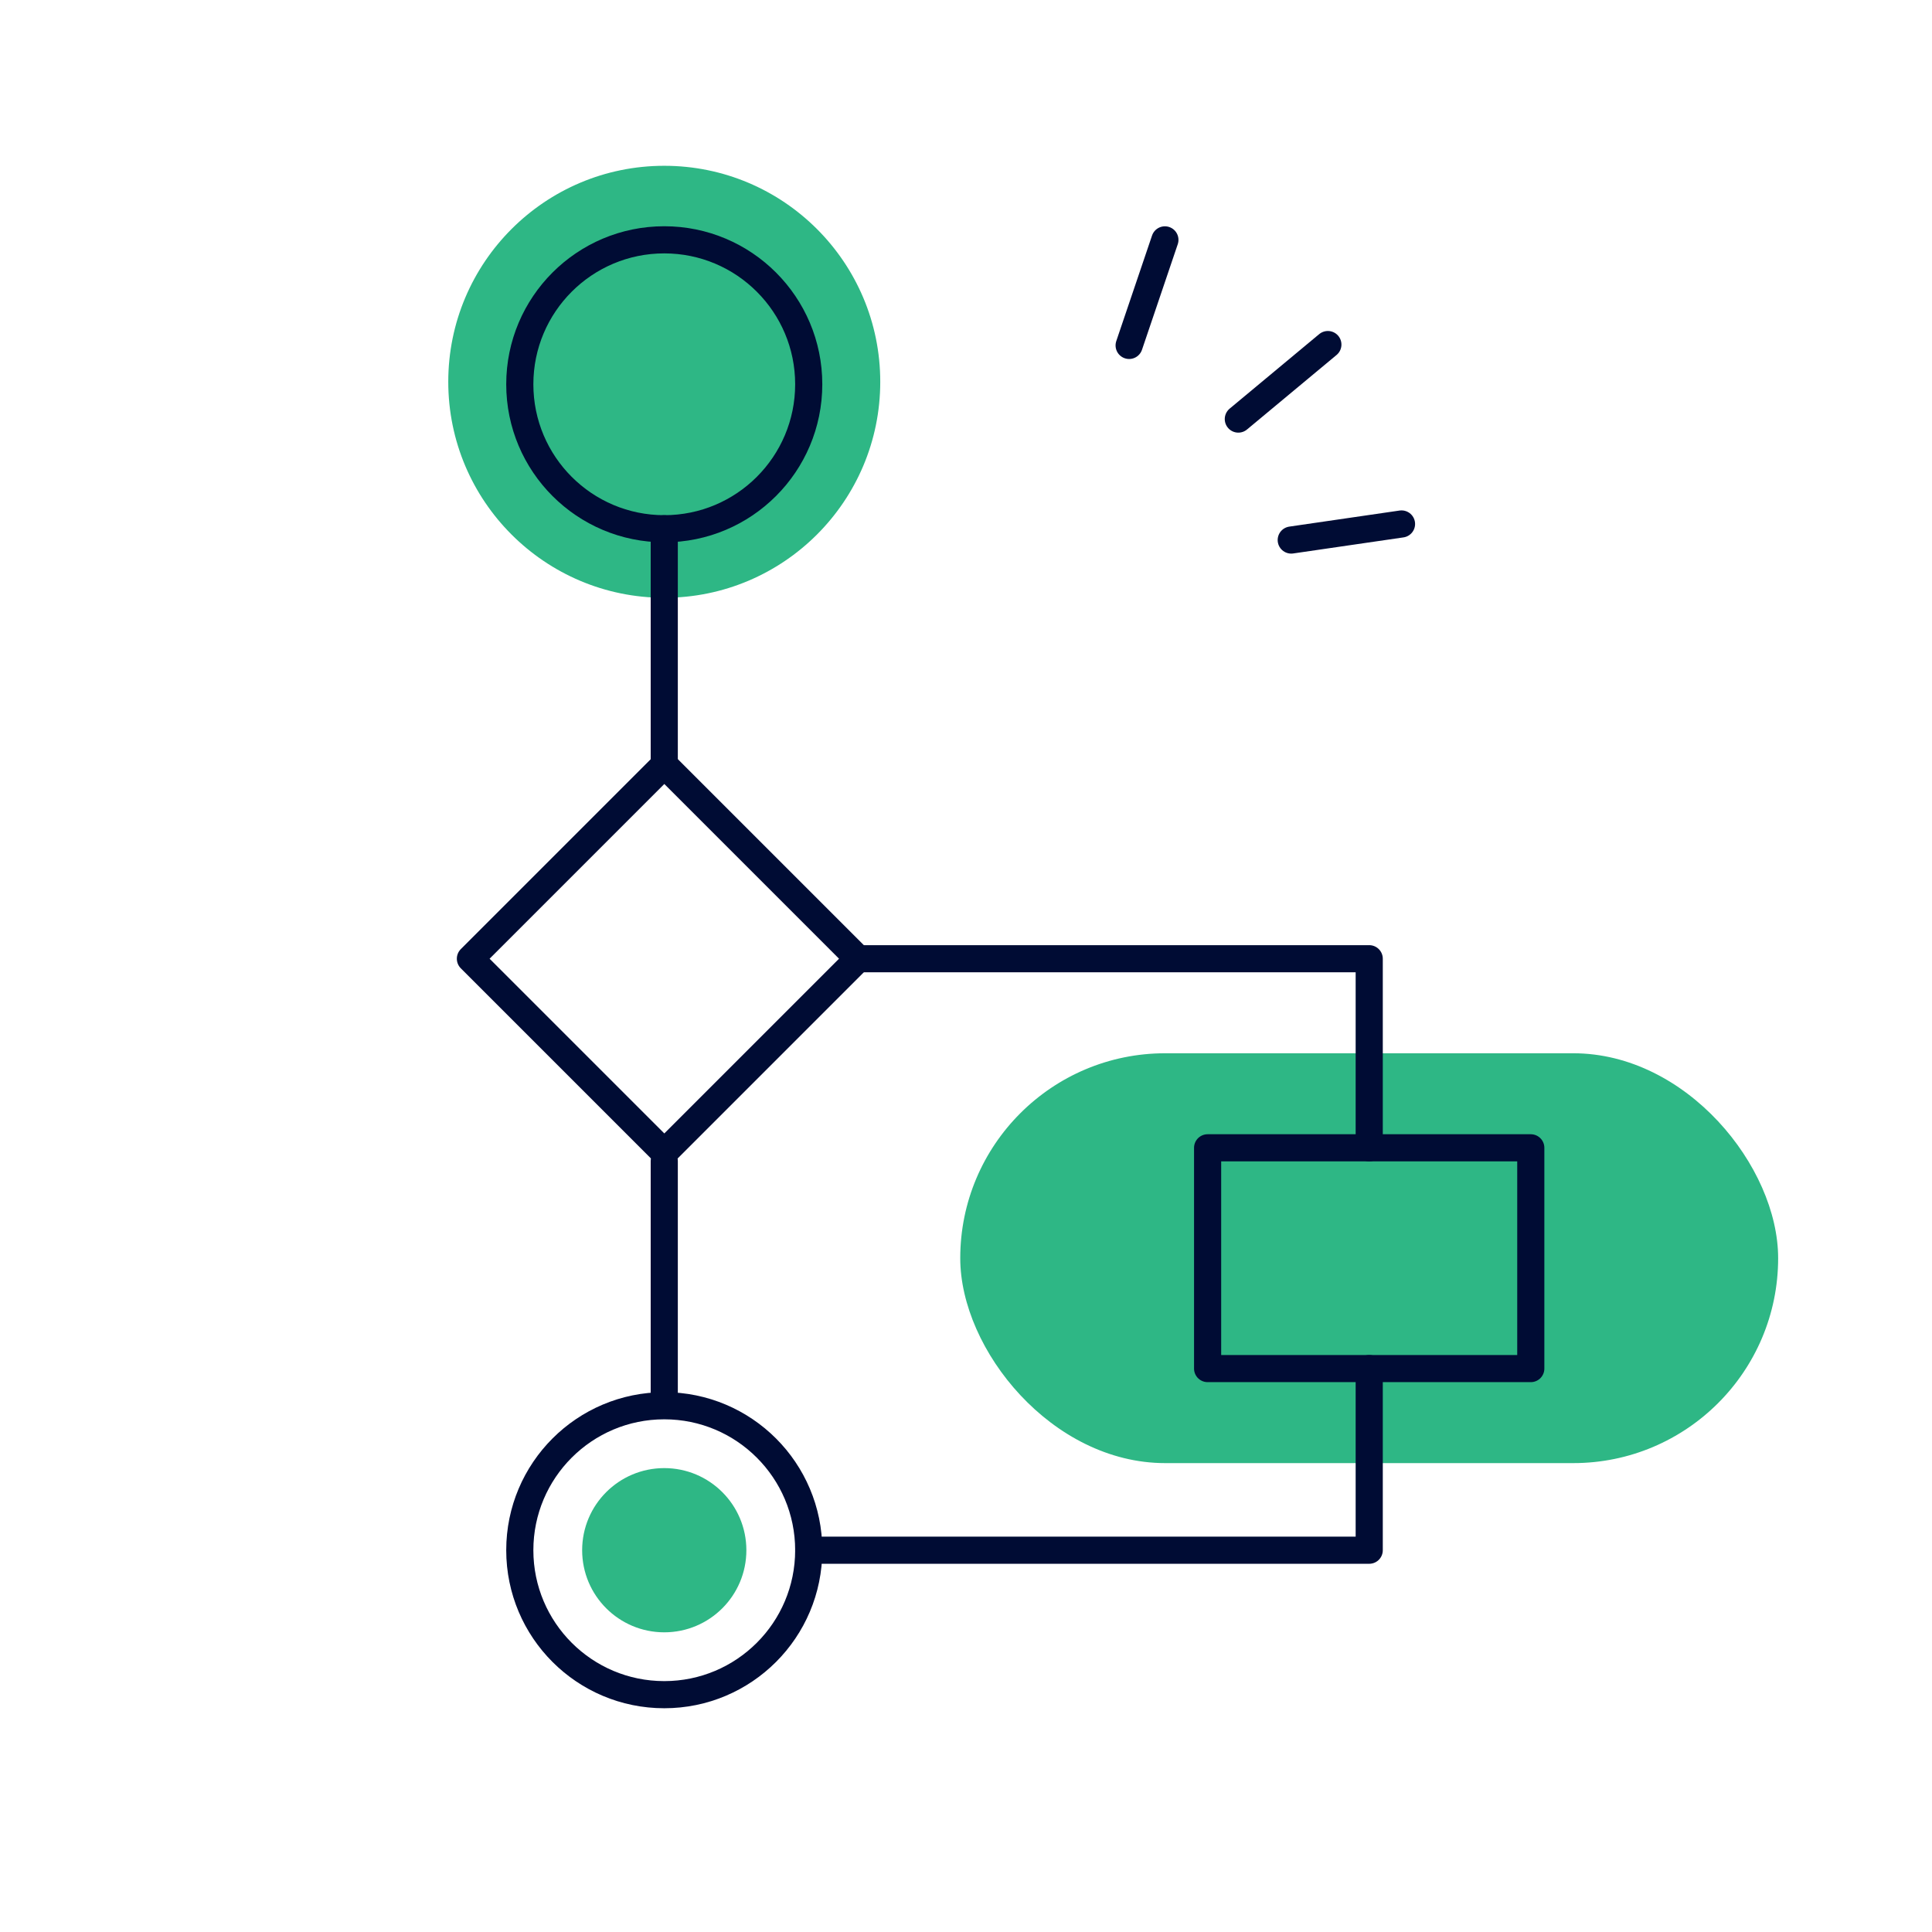
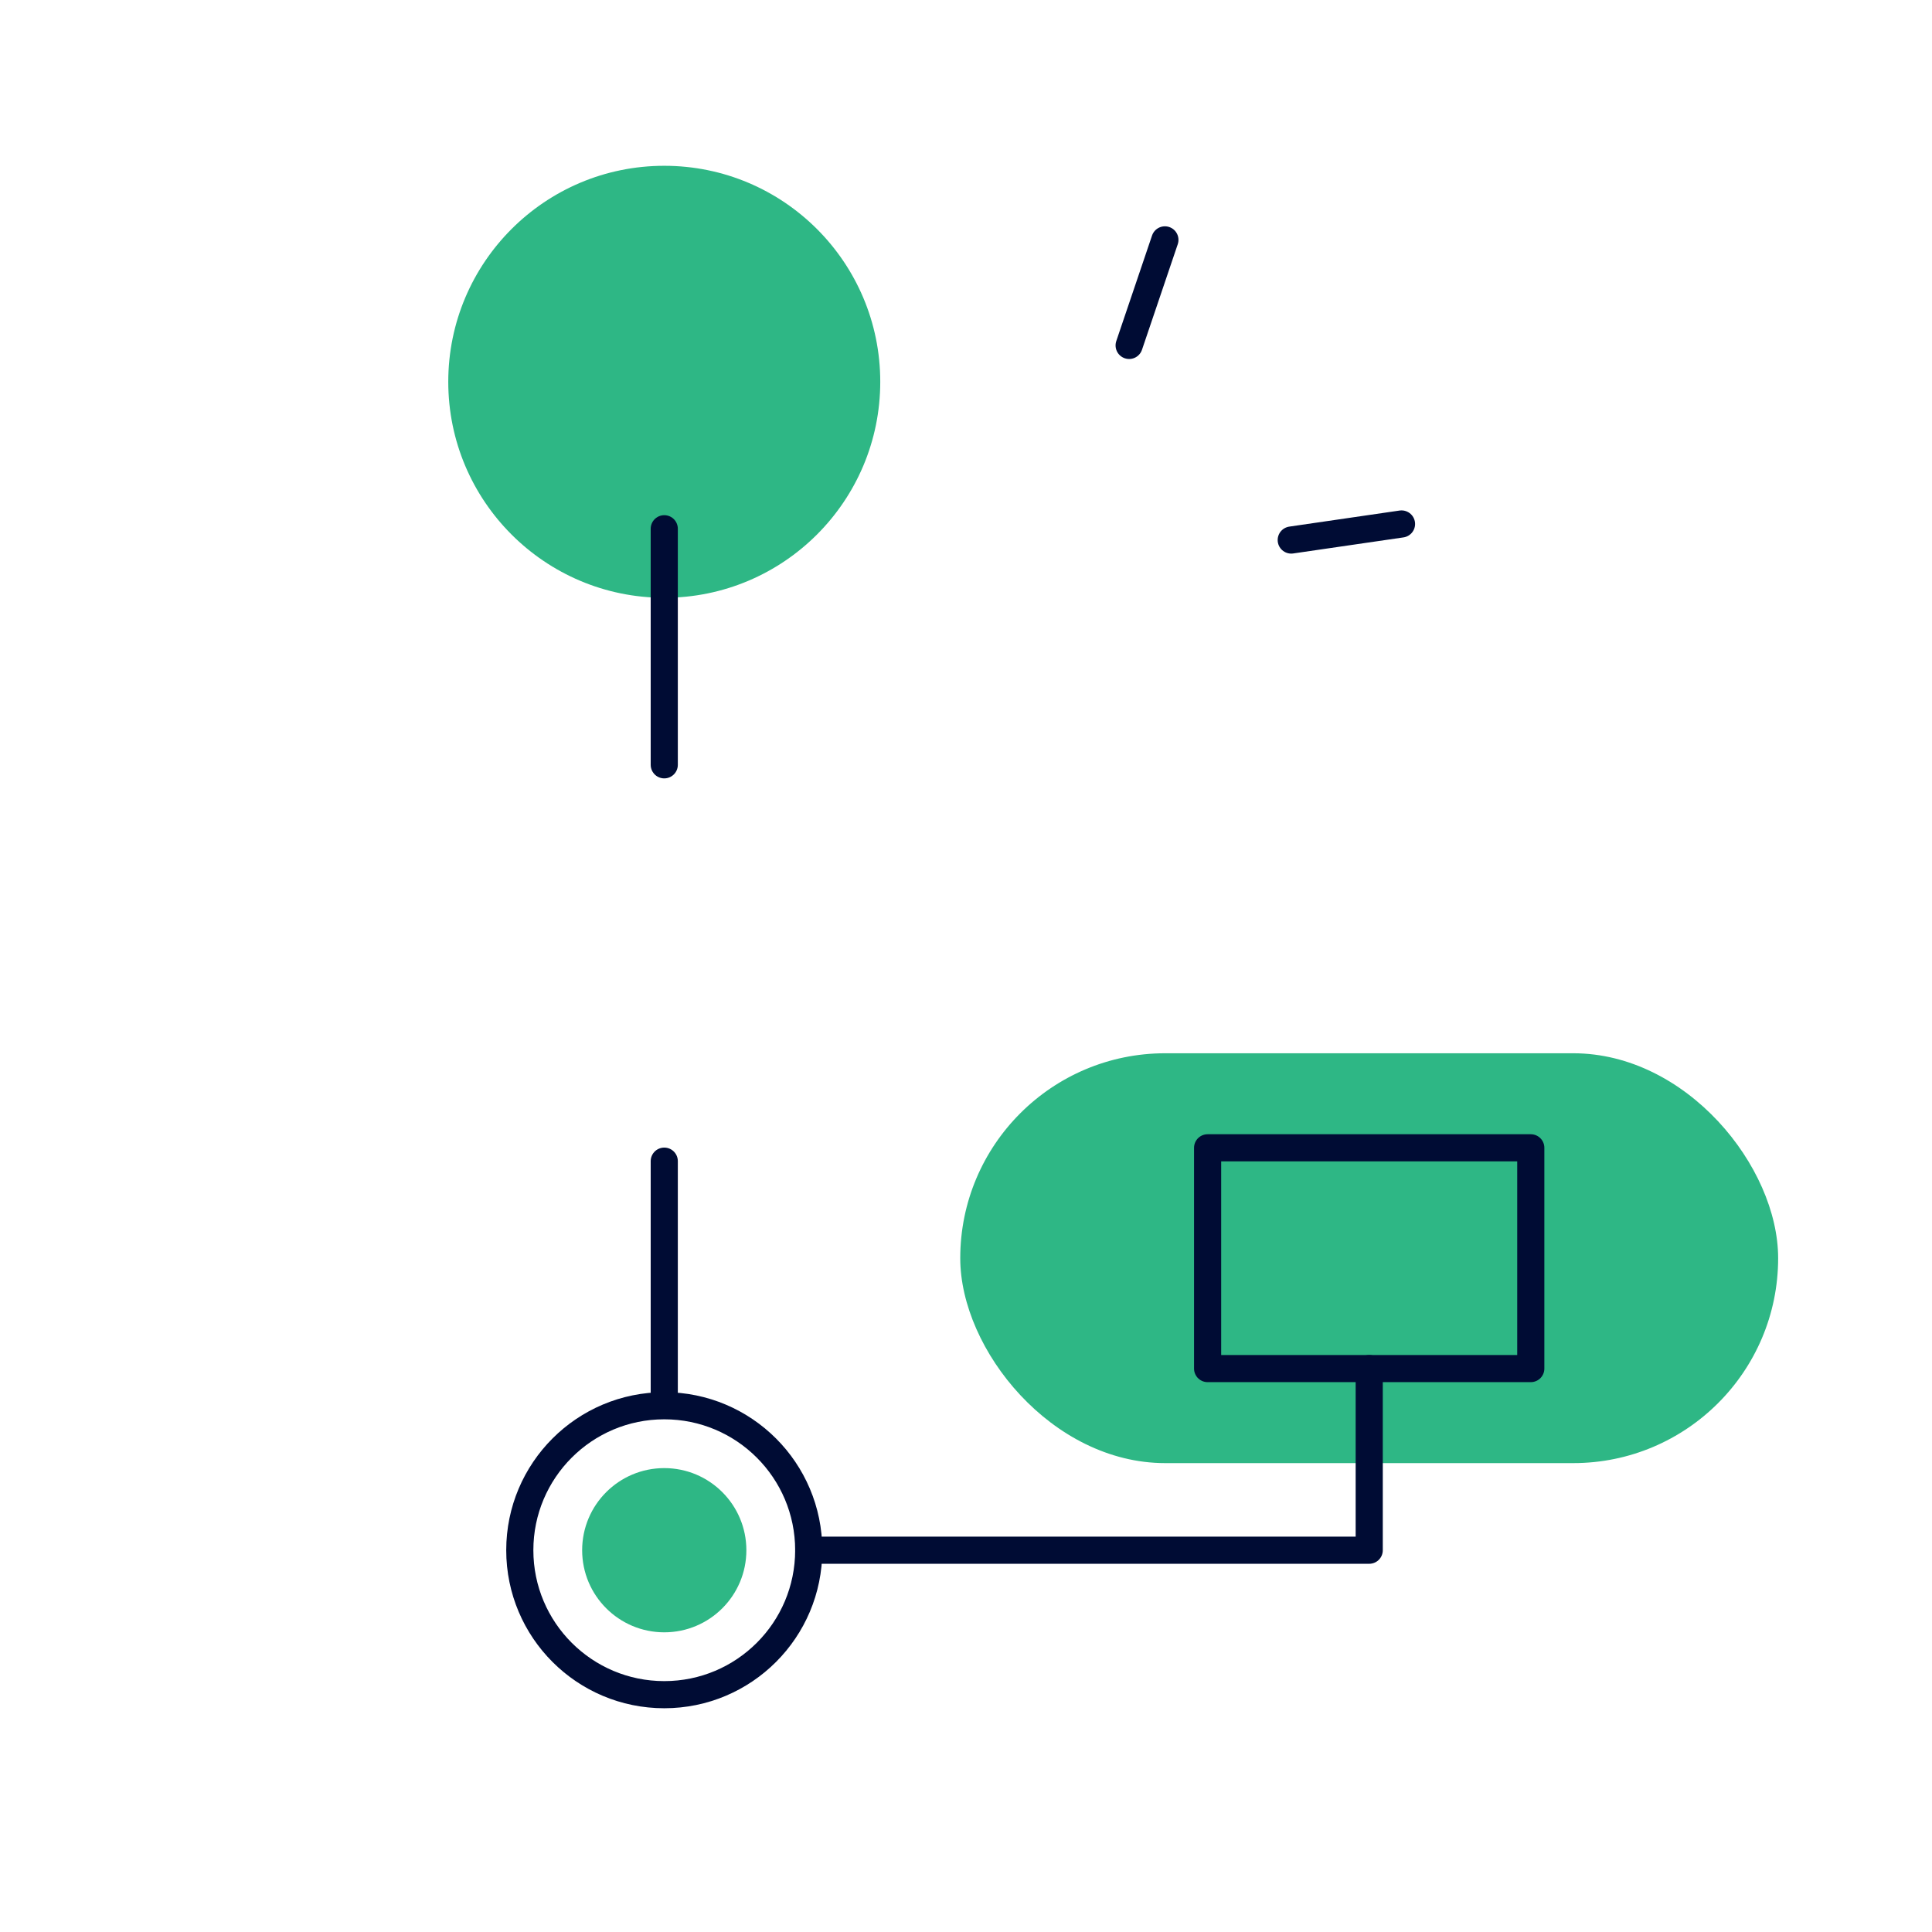
<svg xmlns="http://www.w3.org/2000/svg" width="356" height="356" viewBox="0 0 356 356">
  <g id="c">
    <rect x=".43" y=".69" width="355" height="355" fill="none" />
  </g>
  <g id="g">
    <circle cx="122.4" cy="70.35" r="39.8" fill="#2eb785" />
    <rect x="176.94" y="194.08" width="150.71" height="75.52" rx="37.76" ry="37.76" fill="#2eb785" />
    <g>
-       <line x1="244.68" y1="63.49" x2="228.18" y2="77.22" fill="none" stroke="#000c34" stroke-linecap="round" stroke-linejoin="round" stroke-width="5" />
      <line x1="258.25" y1="96.55" x2="237.93" y2="99.51" fill="none" stroke="#000c34" stroke-linecap="round" stroke-linejoin="round" stroke-width="5" />
      <line x1="214.65" y1="44.2" x2="208.06" y2="63.65" fill="none" stroke="#000c34" stroke-linecap="round" stroke-linejoin="round" stroke-width="5" />
    </g>
-     <circle cx="122.4" cy="70.81" r="26.62" fill="#2eb785" stroke="#000c34" stroke-linecap="round" stroke-linejoin="round" stroke-width="5" />
    <circle cx="122.4" cy="285.65" r="26.62" fill="none" stroke="#000c34" stroke-linecap="round" stroke-linejoin="round" stroke-width="5" />
-     <rect x="97.14" y="151.39" width="50.53" height="50.53" transform="translate(160.77 -34.81) rotate(45)" fill="none" stroke="#000c34" stroke-linecap="round" stroke-linejoin="round" stroke-width="5" />
    <line x1="122.4" y1="97.43" x2="122.4" y2="140.93" fill="none" stroke="#000c34" stroke-linecap="round" stroke-linejoin="round" stroke-width="5" />
    <line x1="122.4" y1="213.96" x2="122.4" y2="257.46" fill="none" stroke="#000c34" stroke-linecap="round" stroke-linejoin="round" stroke-width="5" />
    <rect x="222.52" y="211.5" width="59.55" height="40.68" fill="none" stroke="#000c34" stroke-linecap="round" stroke-linejoin="round" stroke-width="5" />
    <polyline points="252.3 252.18 252.3 285.65 149.02 285.65" fill="none" stroke="#000c34" stroke-linecap="round" stroke-linejoin="round" stroke-width="5" />
-     <polyline points="158.13 176.66 252.3 176.66 252.3 211.5" fill="none" stroke="#000c34" stroke-linecap="round" stroke-linejoin="round" stroke-width="5" />
    <circle cx="122.4" cy="285.65" r="15.13" fill="#2eb785" />
  </g>
</svg>